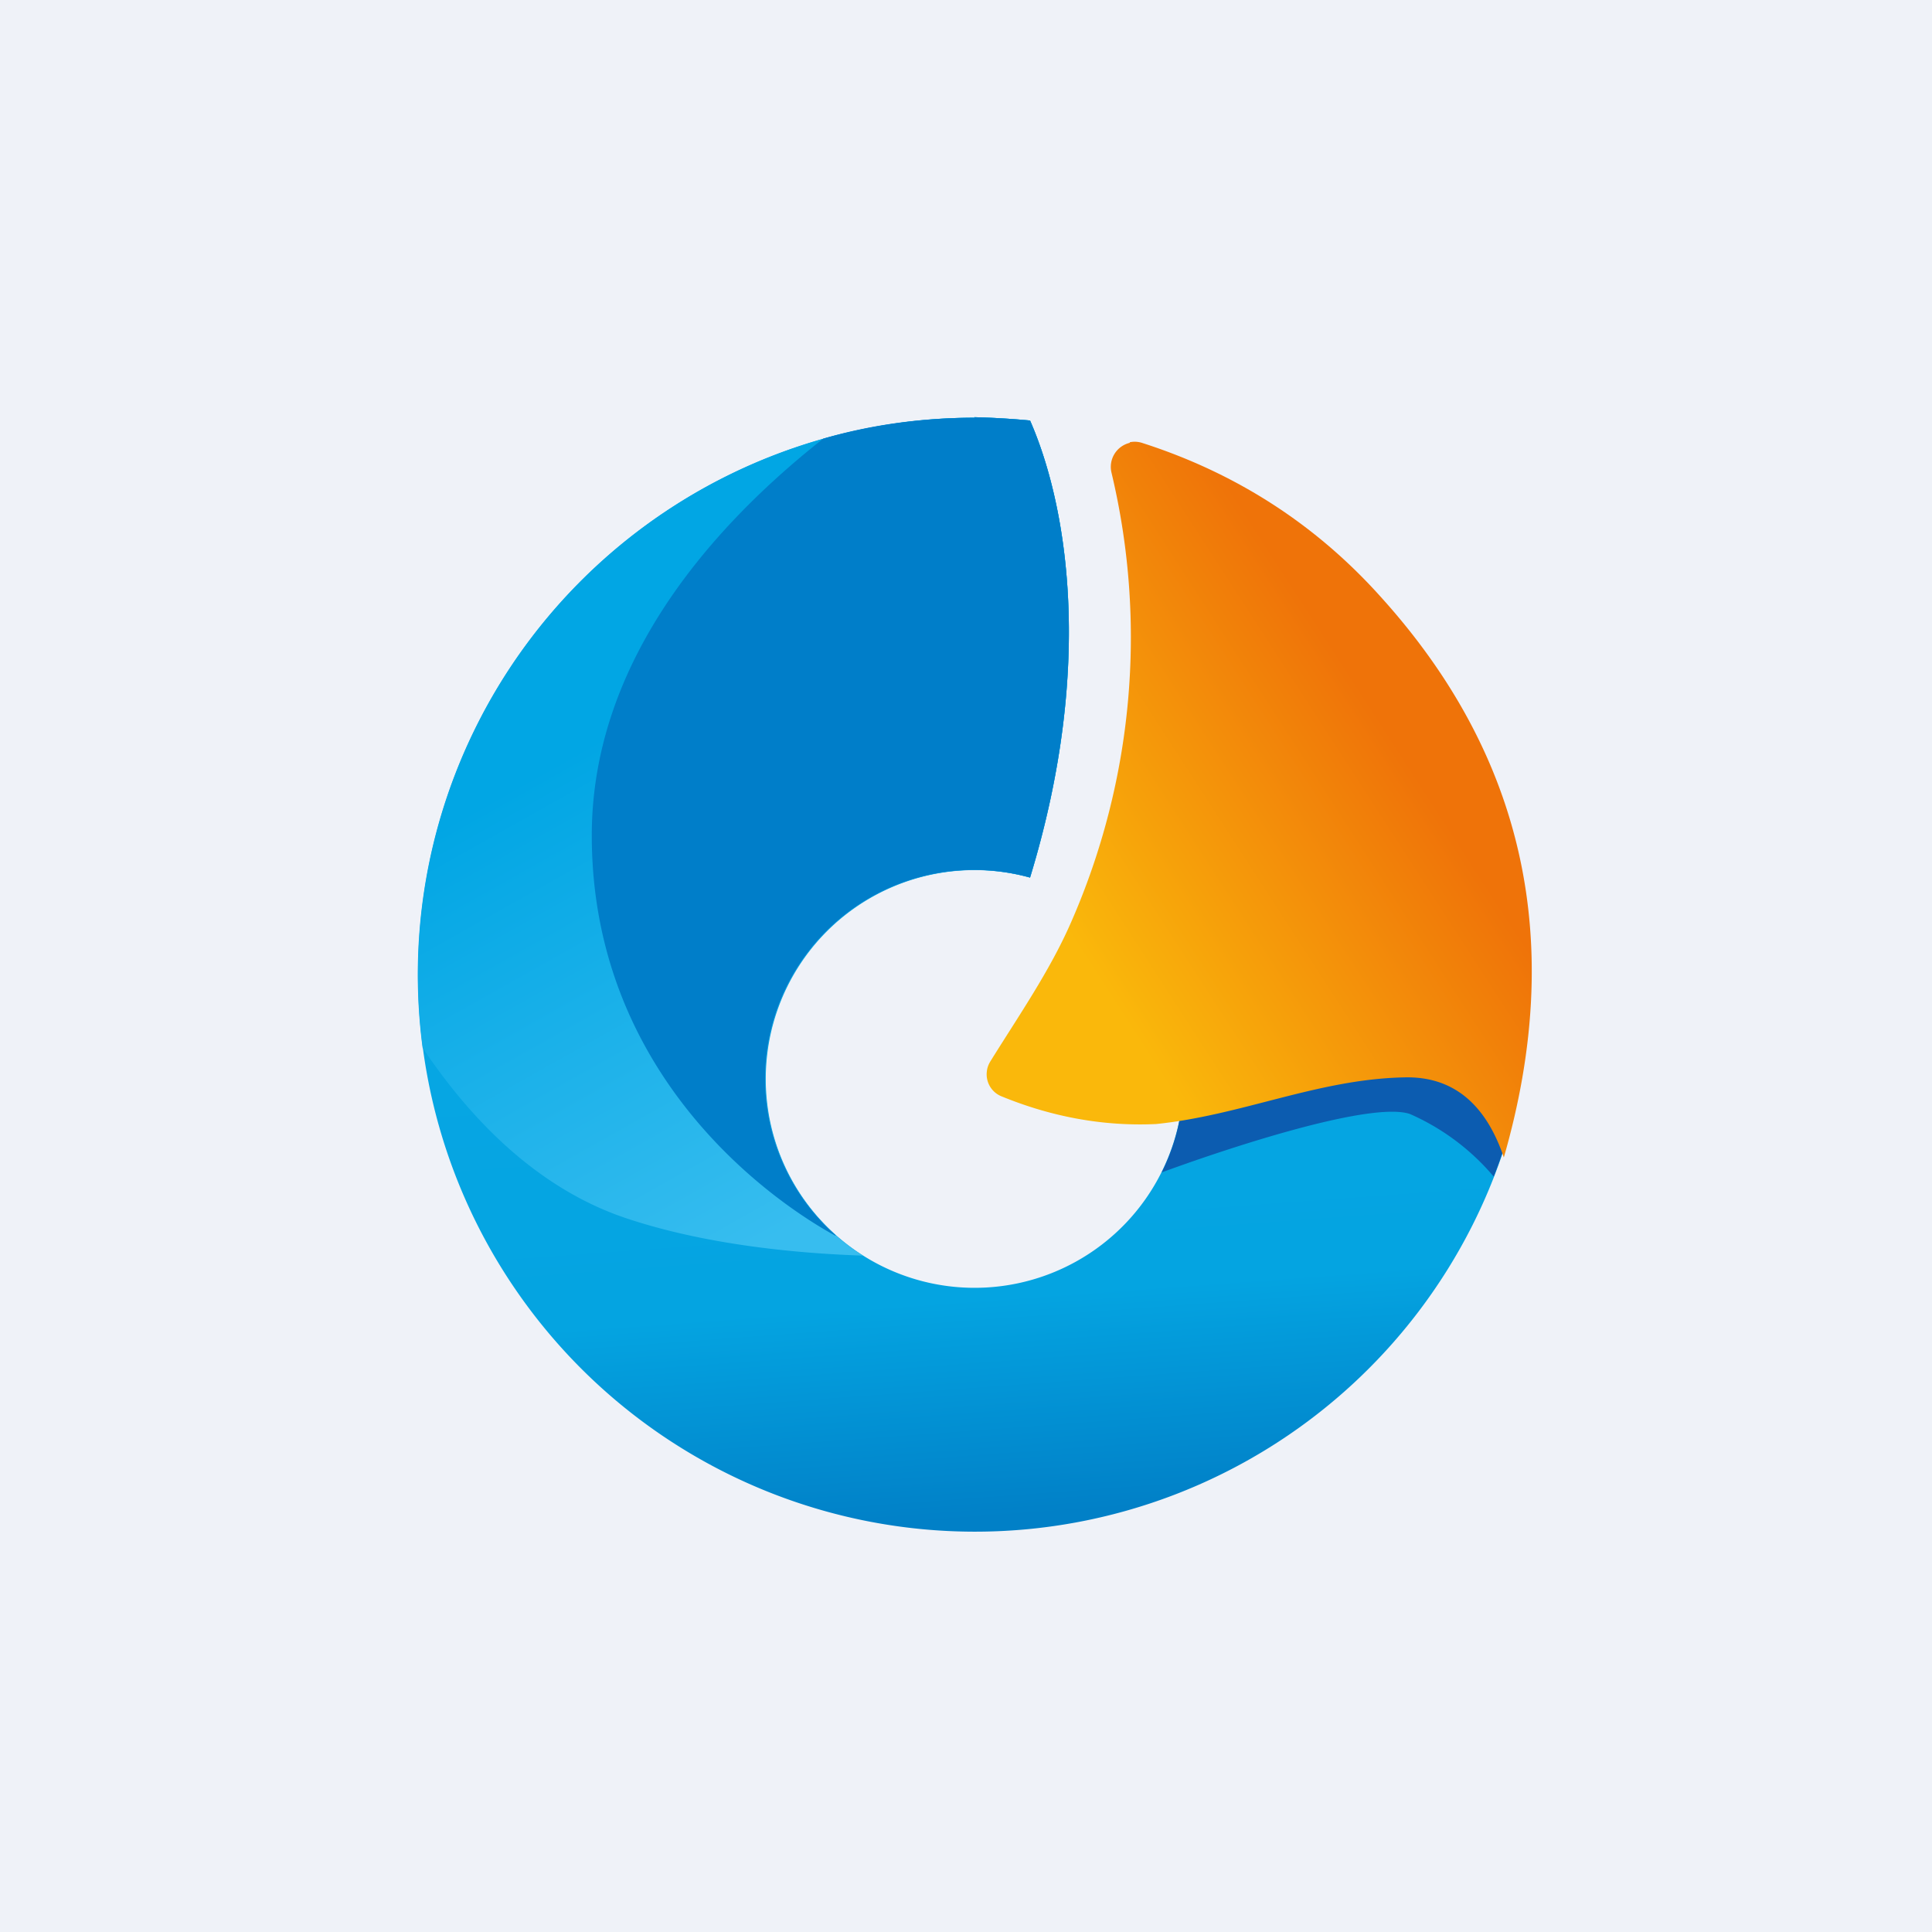
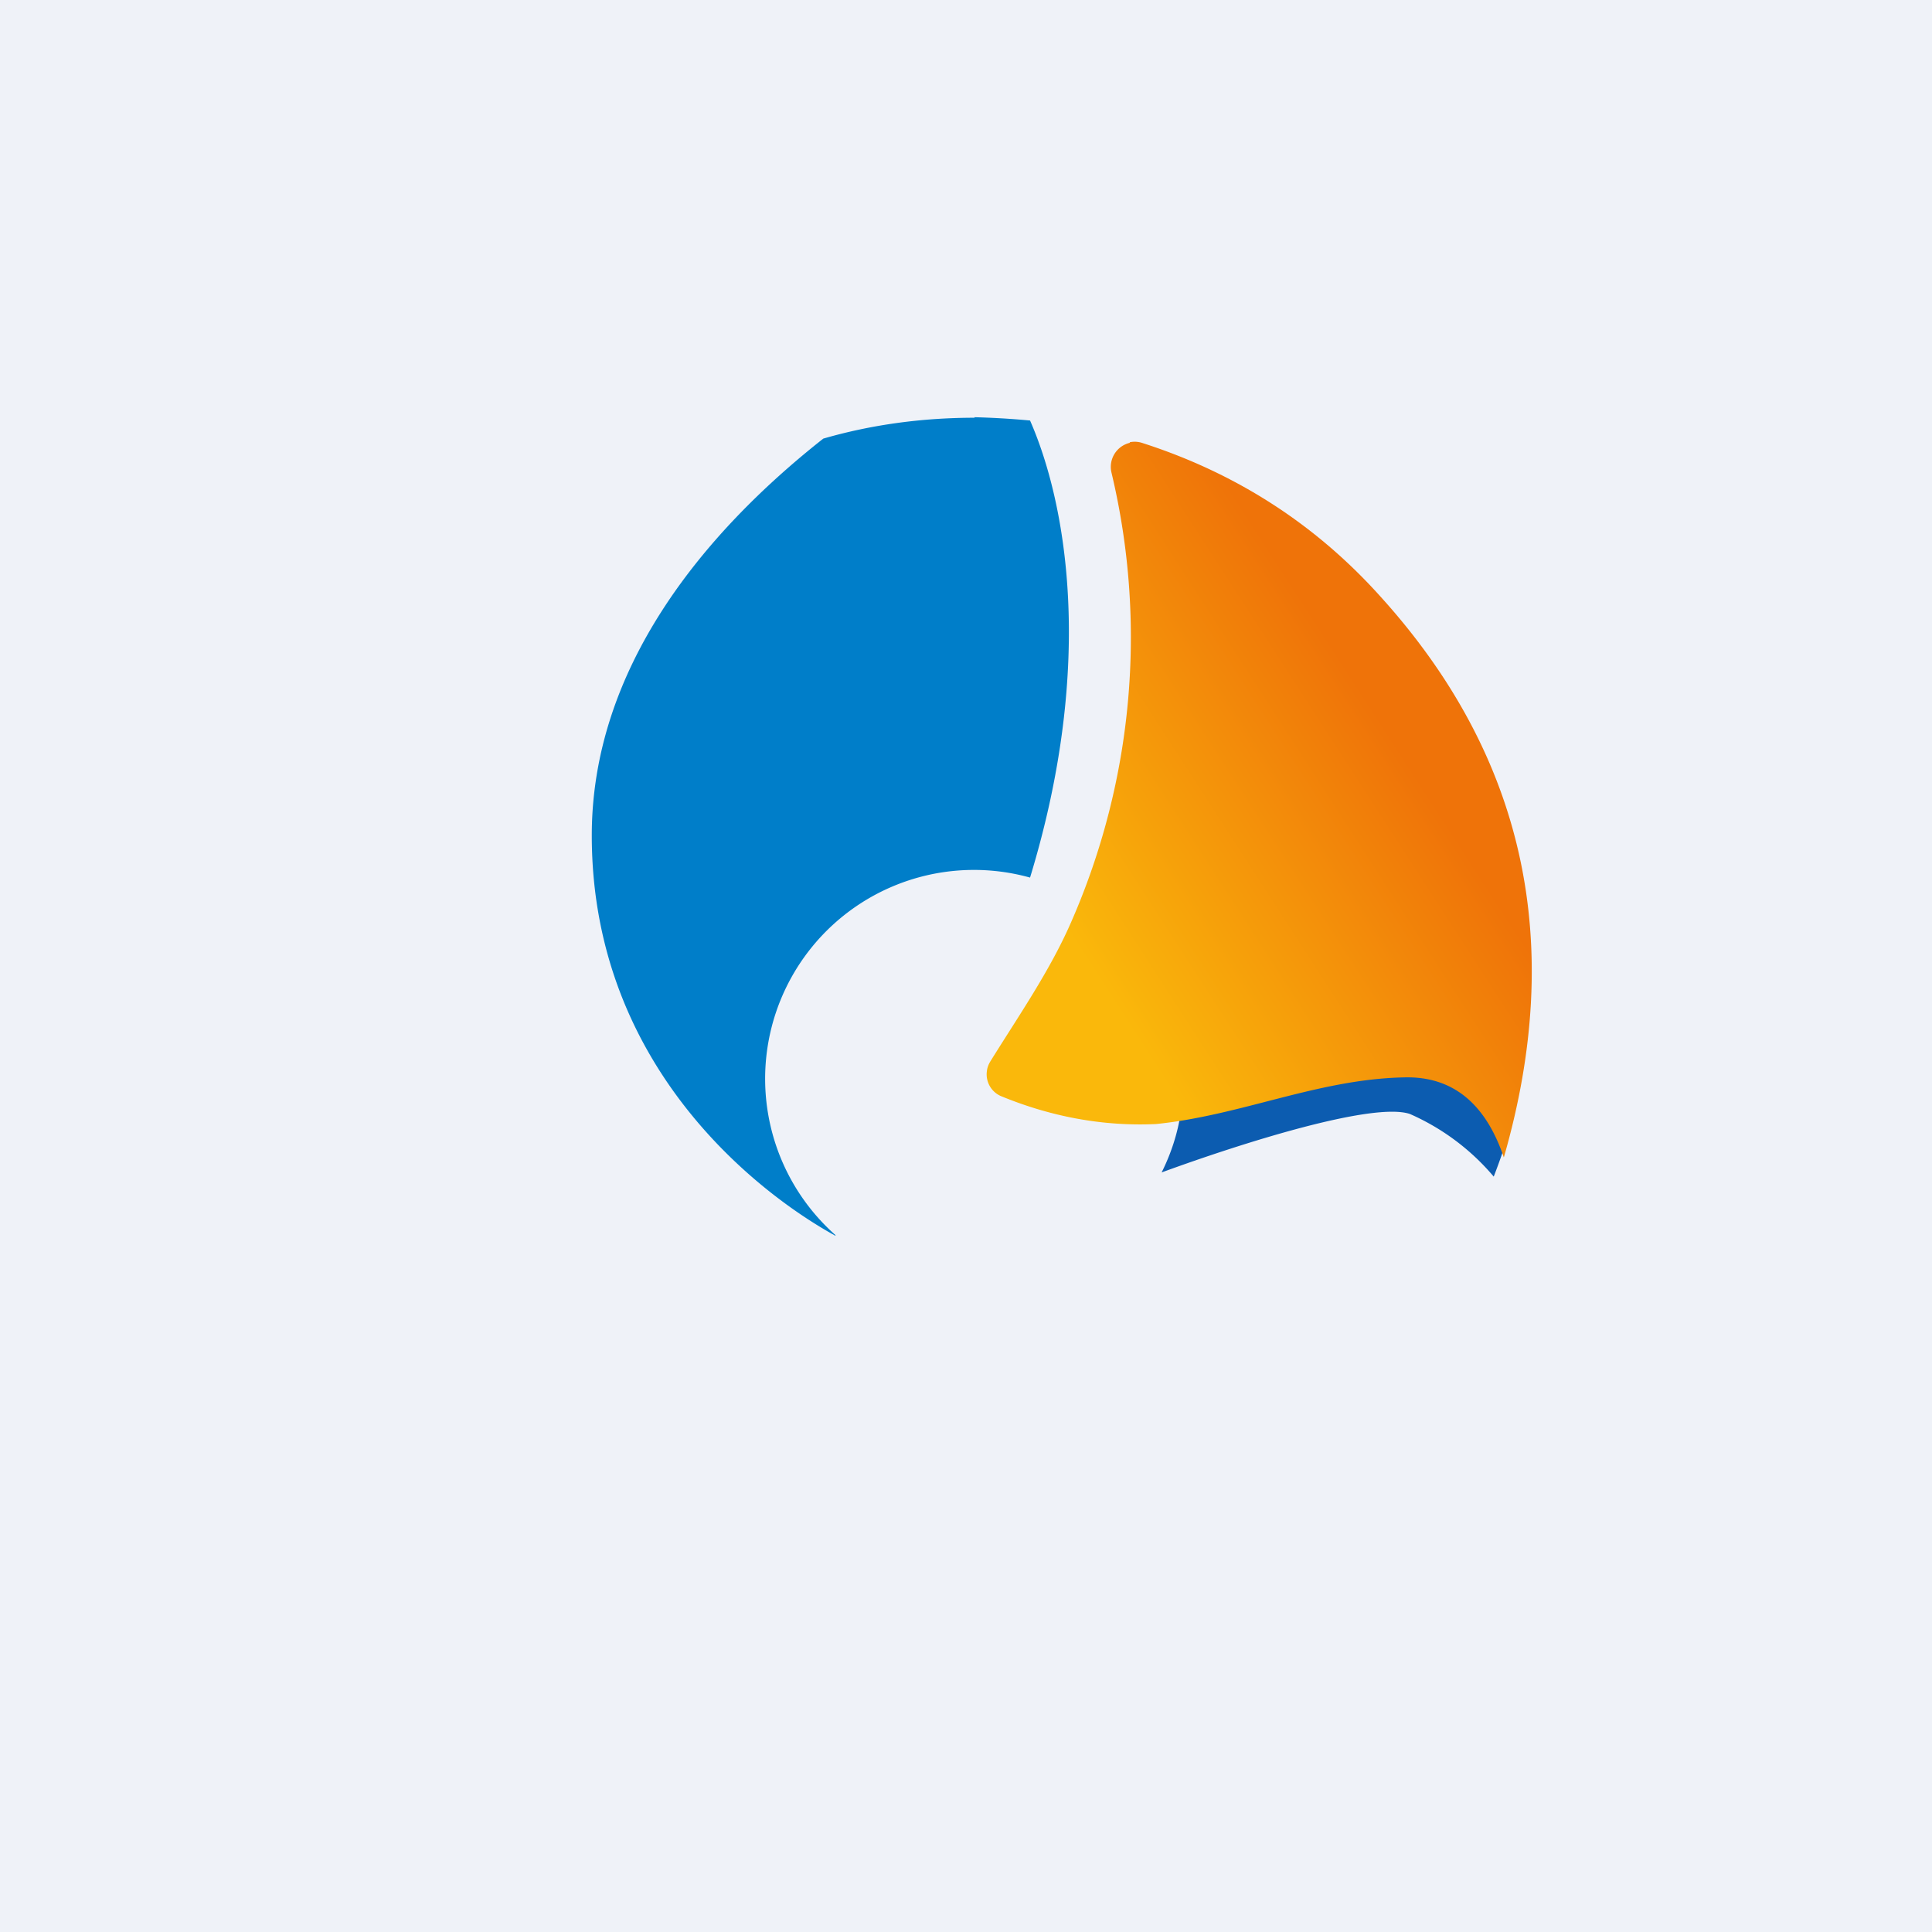
<svg xmlns="http://www.w3.org/2000/svg" viewBox="0 0 55.5 55.5">
  <path fill="#EFF2F8" d="M0 0h55.5v55.5H0Z" />
-   <path fill="url(#a)" d="M27.99 11.985c.55.015 1.07.045 1.6.095 1.01 2.3 1.9 6.9 0 13.13a6 6 0 1 0 4.33 6.75c.3-.1.8-.27 1.58-.46 2-.5 4-1 5.5-1 .85 0 1.74 1 2.38 1.94A16 16 0 1 1 28 12Z" />
-   <path fill="url(#b)" d="M27.99 11.985c.55.015 1.07.045 1.6.095 1.01 2.3 1.9 6.9 0 13.13a6 6 0 0 0-4.8 10.86C22.72 36 20.19 35.73 18 35c-2.58-.86-4.5-2.87-5.86-4.9A16 16 0 0 1 28 12Z" />
  <path fill="#007EC9" d="M27.99 11.985c.55.015 1.07.045 1.6.095 1.01 2.3 1.9 6.9 0 13.13A6 6 0 0 0 24 35.48v.02c-1.83-1-7-4.6-7-11.5 0-4.76 3.15-8.64 6.65-11.4 1.38-.4 2.84-.6 4.35-.6Z" />
  <path fill="#0C5CB0" d="M40.99 30.485c.86.015 1.75 1.015 2.39 1.955-.14.46-.3.92-.47 1.36A6.66 6.66 0 0 0 40.5 32c-1.06-.35-4.78.82-7.13 1.68.27-.54.46-1.12.55-1.72.3-.1.8-.27 1.58-.46 2-.5 4-1 5.5-1Z" />
  <path fill="url(#c)" d="M32.45 12.705a.7.7 0 0 1 .38.025c2.67.86 4.95 2.32 6.82 4.4 4.15 4.58 5.33 9.95 3.55 16.12-.53-1.57-1.49-2.34-2.87-2.3-2.47.05-4.66 1.09-7.12 1.34-1.5.07-2.99-.2-4.45-.8a.68.68 0 0 1-.41-.72c.01-.1.05-.2.1-.28.8-1.29 1.71-2.6 2.32-4a20.37 20.37 0 0 0 1.16-12.91.71.71 0 0 1 .53-.86Z" />
  <defs>
    <linearGradient id="a" x1="27.69" x2="30" y1="12" y2="43.5" gradientUnits="userSpaceOnUse">
      <stop offset="0" stop-color="#0CAAE8" />
      <stop offset=".8" stop-color="#04A4E1" />
      <stop offset="1" stop-color="#0180C7" />
    </linearGradient>
    <linearGradient id="b" x1="14" x2="21.35" y1="23" y2="36.07" gradientUnits="userSpaceOnUse">
      <stop offset="0" stop-color="#01A6E4" />
      <stop offset="1" stop-color="#37BDEF" />
    </linearGradient>
    <linearGradient id="c" x1="40.56" x2="31.44" y1="22.07" y2="27.97" gradientUnits="userSpaceOnUse">
      <stop offset="0" stop-color="#EF7309" />
      <stop offset="1" stop-color="#FAB80B" />
    </linearGradient>
  </defs>
</svg>